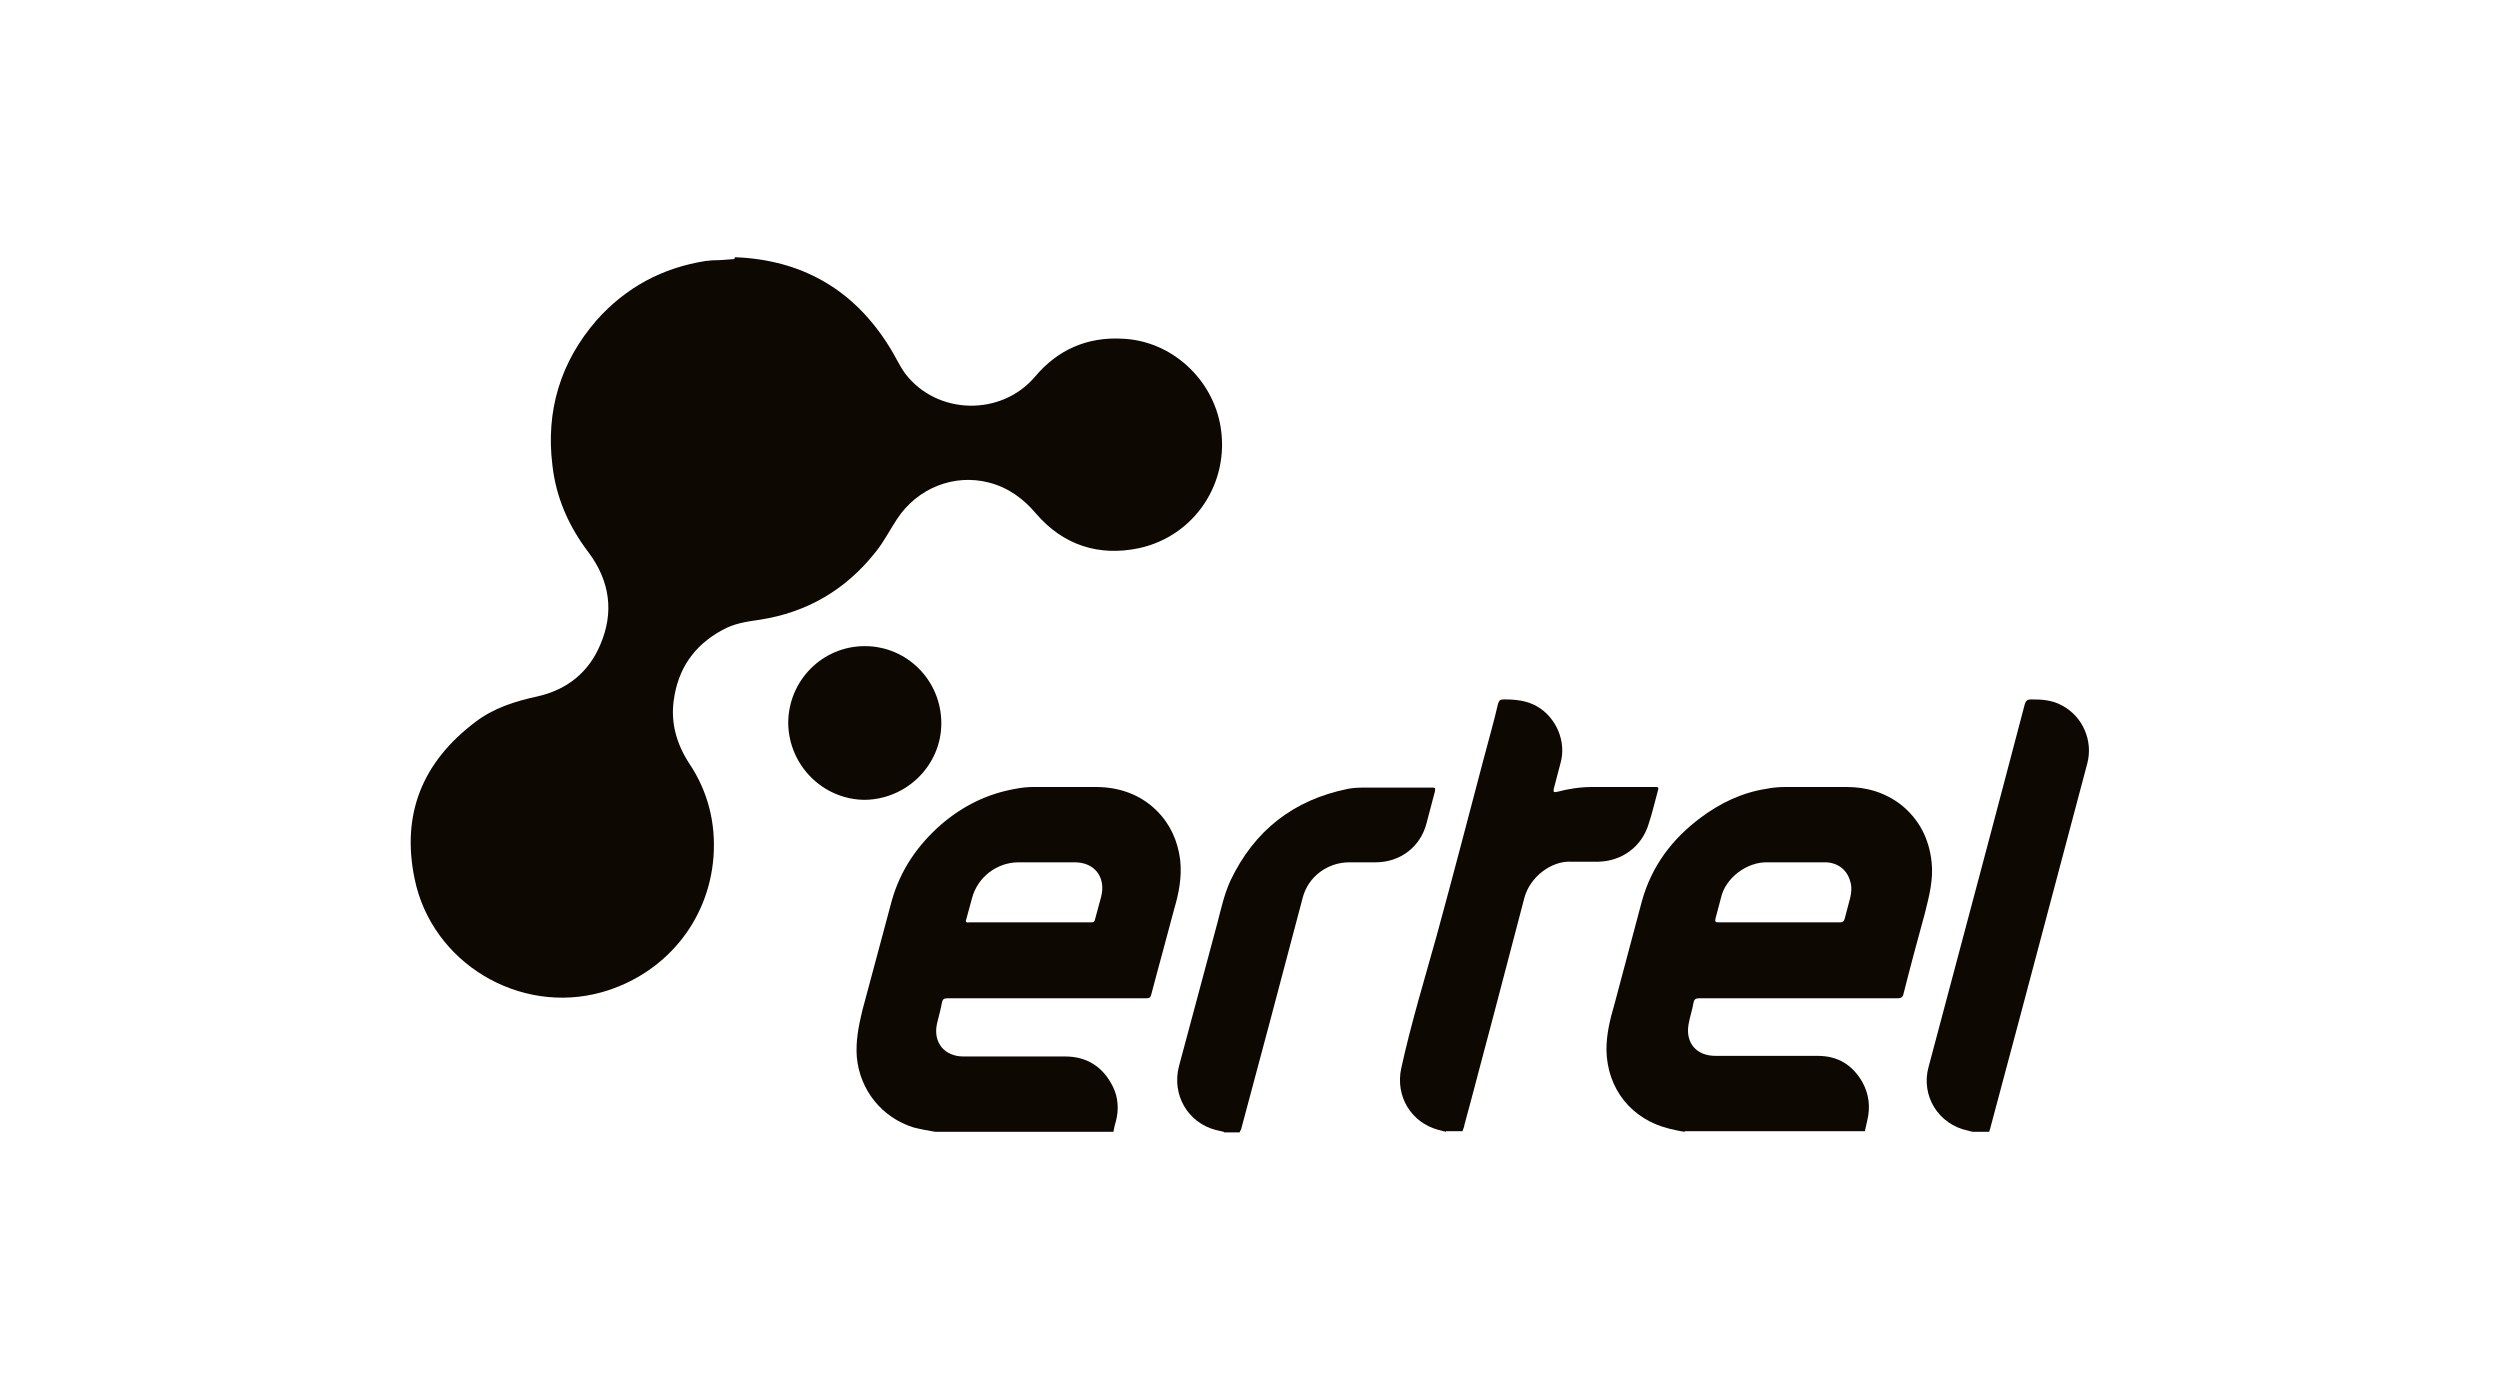
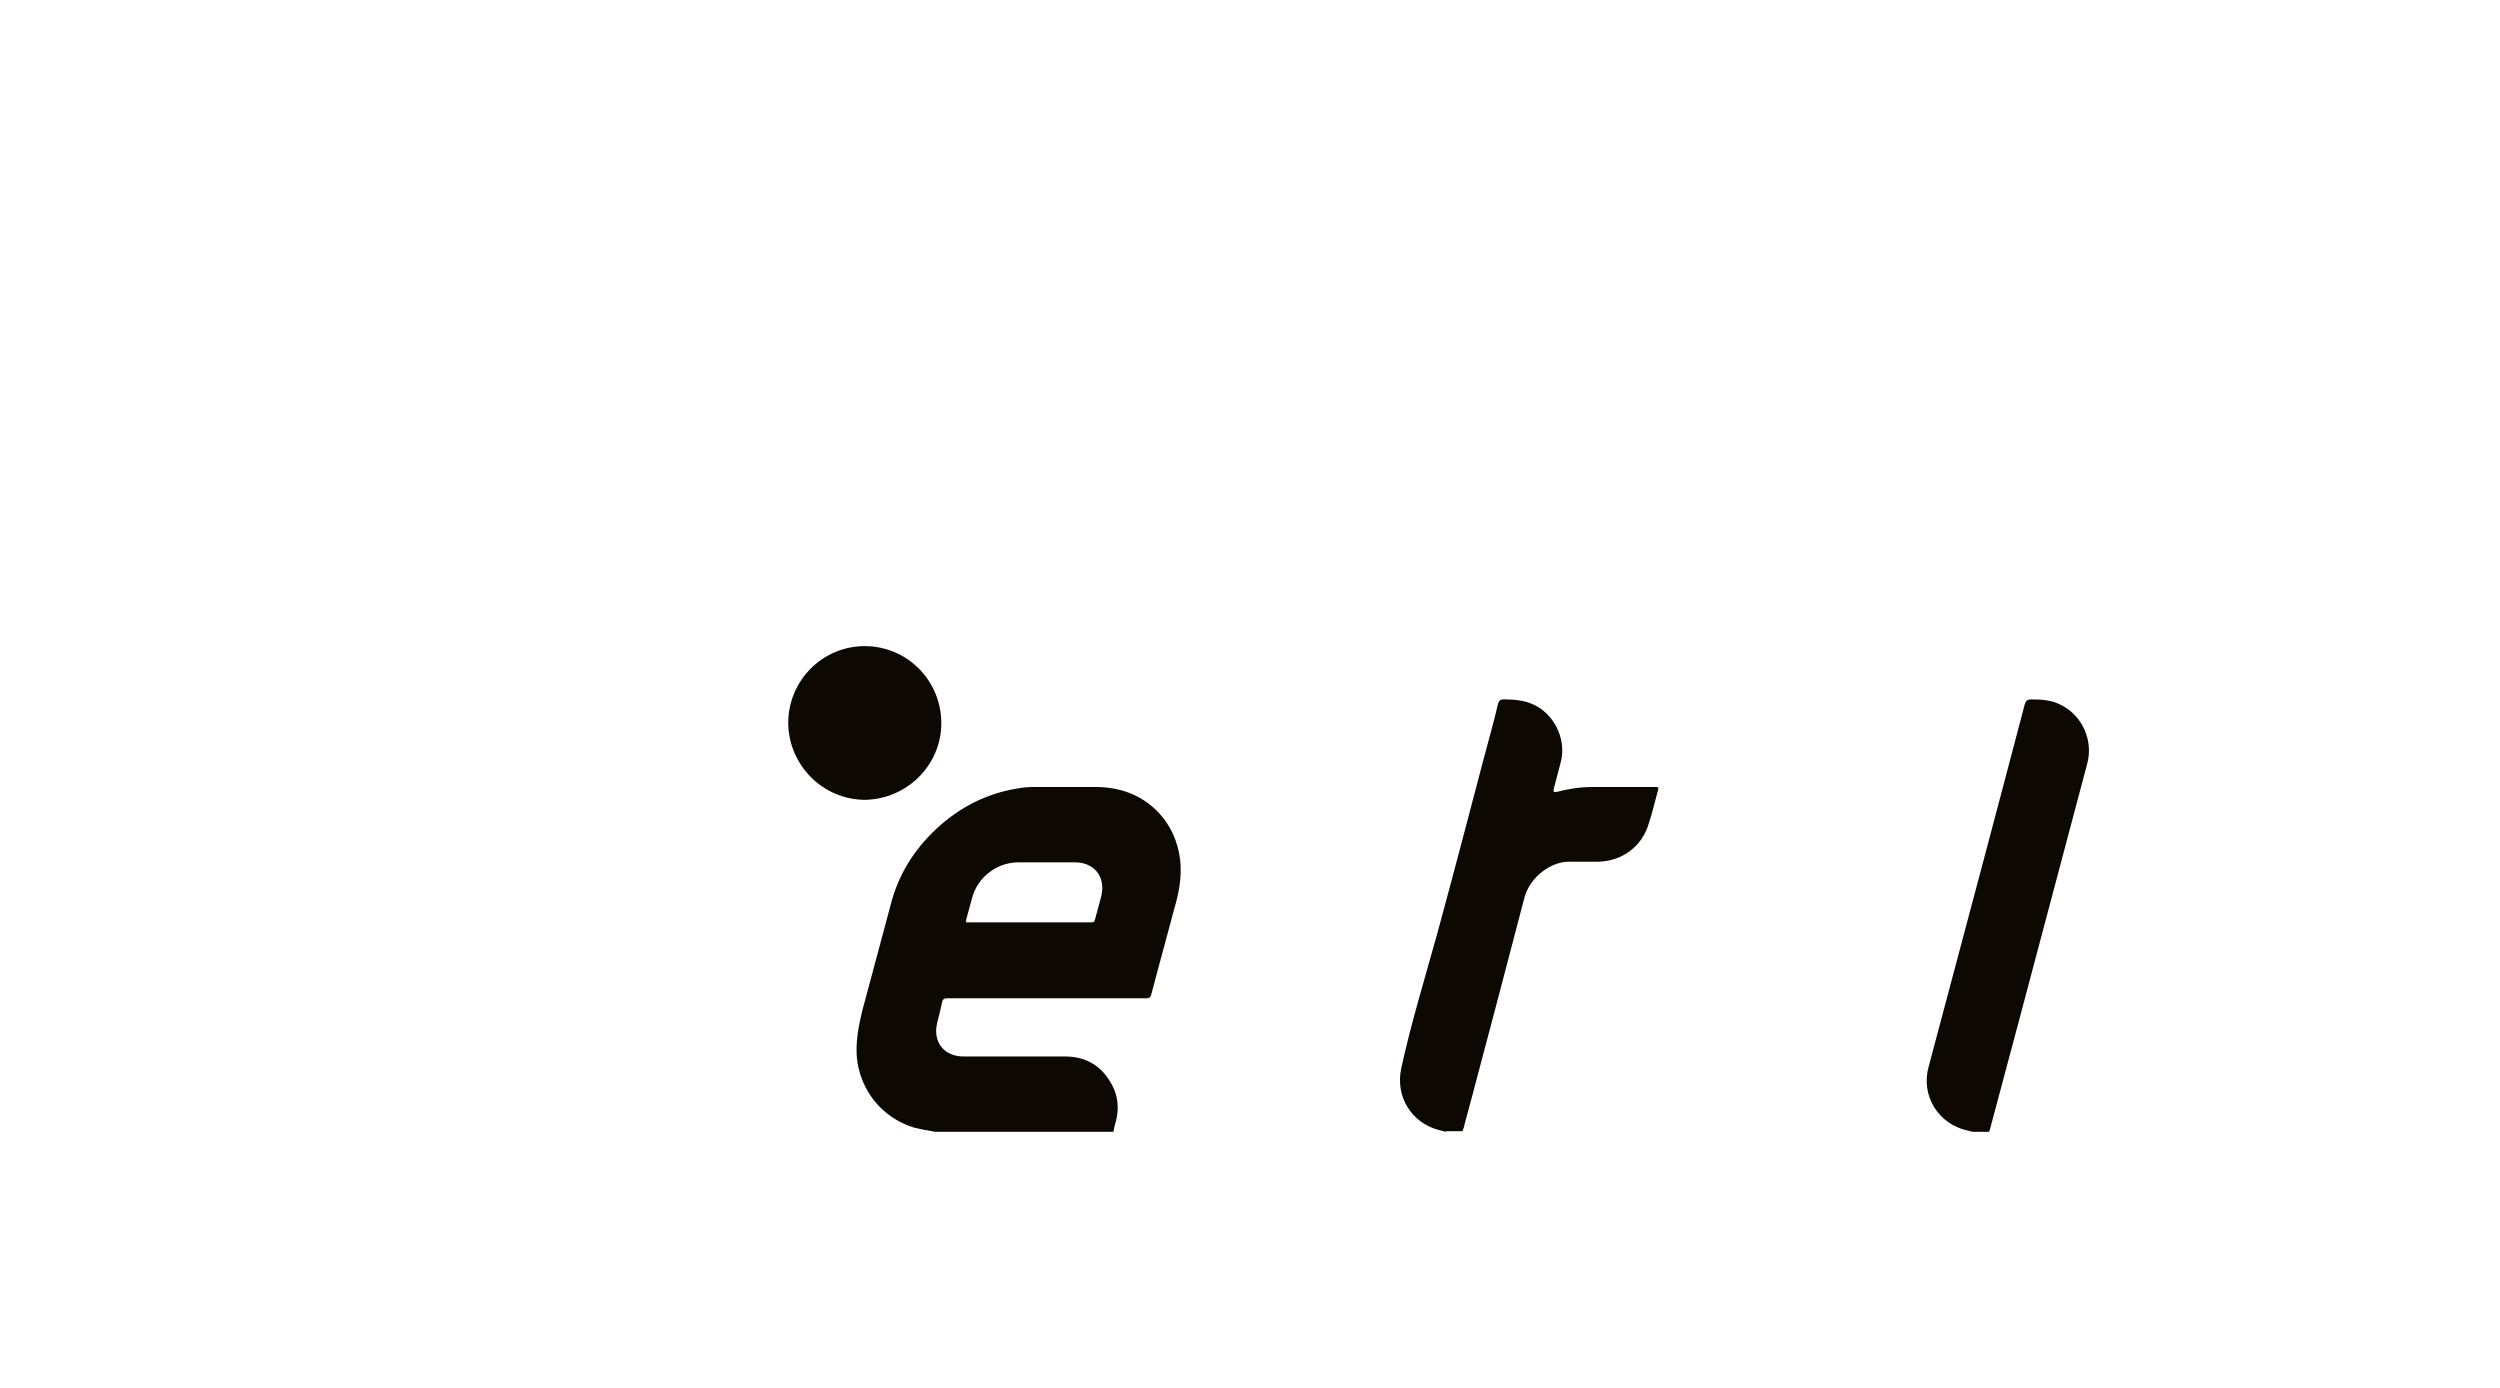
<svg xmlns="http://www.w3.org/2000/svg" id="_Слой_2" data-name="Слой 2" viewBox="0 0 40.82 22.67">
  <defs>
    <style> .cls-1 { fill: none; } .cls-2 { fill: #0d0802; fill-rule: evenodd; } </style>
  </defs>
  <g id="Layer_1" data-name="Layer 1">
    <g>
      <rect class="cls-1" width="40.82" height="22.67" rx=".91" ry=".91" />
      <g>
        <path class="cls-2" d="M16.81,15.06c.34,0,.67,0,1,0,.04,0,.06,0,.07-.05.03-.12.07-.25.1-.37.08-.32-.11-.56-.43-.56h-.92c-.35,0-.67.24-.76.59-.03.11-.06.22-.09.33-.02.05-.01.07.05.06.33,0,.66,0,.99,0h0ZM15.27,18.48c-.12-.02-.23-.04-.35-.07-.52-.16-.88-.61-.93-1.15-.02-.26.03-.51.09-.76.16-.6.32-1.19.48-1.79.14-.5.42-.91.81-1.25.35-.3.75-.5,1.21-.58.1-.02.2-.03.29-.03.34,0,.68,0,1.02,0,.38,0,.73.12,1,.39.22.22.34.49.38.8.03.28-.02.54-.1.81-.12.46-.25.92-.37,1.38-.01.05-.03.07-.08.07-1.08,0-2.17,0-3.25,0-.06,0-.08.02-.09.07-.02.11-.05.22-.08.34-.07.31.12.54.43.54.55,0,1.11,0,1.66,0,.36,0,.62.17.78.49.09.18.1.38.05.57-.02.06-.03.12-.04.17h-2.93Z" />
-         <path class="cls-2" d="M29.05,15.06c.33,0,.66,0,1,0,.04,0,.06-.02.07-.06.03-.11.06-.23.09-.34.02-.09.03-.18,0-.27-.05-.19-.21-.31-.41-.31-.31,0-.62,0-.94,0-.34-.01-.69.26-.76.58-.03.11-.06.23-.09.34-.01.05,0,.06.05.06.33,0,.66,0,.99,0h0ZM27.51,18.48c-.08-.01-.17-.03-.25-.05-.62-.15-1.02-.65-1.03-1.29,0-.26.06-.5.13-.74.15-.56.3-1.13.45-1.69.16-.57.49-1.01.96-1.36.32-.24.68-.41,1.07-.47.1-.02.2-.03.31-.03.33,0,.66,0,1,0,.33,0,.63.09.89.29.3.24.46.56.5.94.03.28-.04.55-.11.83-.12.44-.24.88-.35,1.32-.01.05-.04.07-.09.07-1.08,0-2.16,0-3.24,0-.07,0-.09.02-.1.08-.02.12-.06.23-.08.35-.05.3.13.51.44.51.56,0,1.11,0,1.67,0,.33,0,.57.15.73.43.11.2.13.41.08.62-.01.06-.03.12-.04.18h-2.94Z" />
        <path class="cls-2" d="M23.61,18.48s-.08-.02-.12-.03c-.45-.12-.71-.55-.61-1.01.16-.73.38-1.45.58-2.17.26-.95.51-1.91.76-2.86.08-.31.17-.61.24-.92.02-.06.04-.07.1-.07.19,0,.37.02.53.11.32.18.49.58.39.93-.04.14-.07.28-.11.42-.01.05,0,.06.05.05.19-.05.38-.08.58-.08.34,0,.68,0,1.02,0,.05,0,.07,0,.05.06-.05.18-.09.36-.15.54-.11.37-.43.61-.82.62-.14,0-.29,0-.44,0-.33-.02-.68.25-.77.59-.16.61-.32,1.22-.48,1.83-.17.63-.33,1.26-.5,1.88,0,.03-.02.06-.03.1h-.27Z" />
        <path class="cls-2" d="M32.21,18.48s-.05-.01-.08-.02c-.48-.1-.77-.57-.64-1.04.3-1.14.61-2.28.91-3.42.22-.83.44-1.66.66-2.5.02-.06.04-.08.11-.08.17,0,.34.01.5.1.34.18.51.58.41.95-.37,1.39-.74,2.79-1.11,4.18-.16.59-.31,1.17-.47,1.76,0,.02-.02.05-.02.07h-.27Z" />
-         <path class="cls-2" d="M19.98,18.48s-.09-.02-.13-.03c-.46-.12-.72-.58-.6-1.04.21-.78.42-1.57.63-2.35.06-.23.11-.46.21-.68.39-.82,1.03-1.32,1.92-1.5.1-.02.2-.02.31-.02.35,0,.71,0,1.06,0,.05,0,.06,0,.05.06-.05.18-.09.35-.14.53-.1.38-.43.63-.83.63h-.43c-.35,0-.67.23-.76.58-.18.68-.36,1.36-.54,2.04-.15.57-.31,1.15-.46,1.72,0,.02-.02.04-.03.07h-.25Z" />
-         <path class="cls-2" d="M12,4.2c1.07.04,1.93.51,2.52,1.46.09.14.16.3.26.44.52.68,1.57.7,2.12.05.37-.44.85-.65,1.42-.62.8.03,1.48.65,1.61,1.44.15.91-.42,1.78-1.33,1.98-.66.14-1.24-.05-1.68-.56-.21-.25-.46-.43-.77-.51-.57-.15-1.17.09-1.5.59-.12.18-.22.38-.35.54-.49.62-1.12.99-1.9,1.11-.21.03-.42.06-.61.17-.46.25-.72.63-.79,1.15-.05.37.05.71.25,1.02.31.46.44.98.4,1.53-.08,1.06-.8,1.92-1.82,2.21-1.35.38-2.78-.48-3.06-1.85-.22-1.06.13-1.91.99-2.56.3-.23.65-.34,1.02-.42.48-.11.83-.39,1.02-.84.23-.53.16-1.04-.19-1.51-.32-.42-.53-.89-.59-1.42-.11-.89.13-1.69.72-2.37.48-.54,1.08-.86,1.79-.97.04,0,.08-.01.12-.01.1,0,.21-.01.34-.02h0Z" />
        <path class="cls-2" d="M14.13,13.06c-.69,0-1.25-.56-1.26-1.25,0-.7.56-1.26,1.25-1.26.69,0,1.25.56,1.25,1.26,0,.68-.56,1.24-1.25,1.25h0Z" />
      </g>
    </g>
  </g>
</svg>